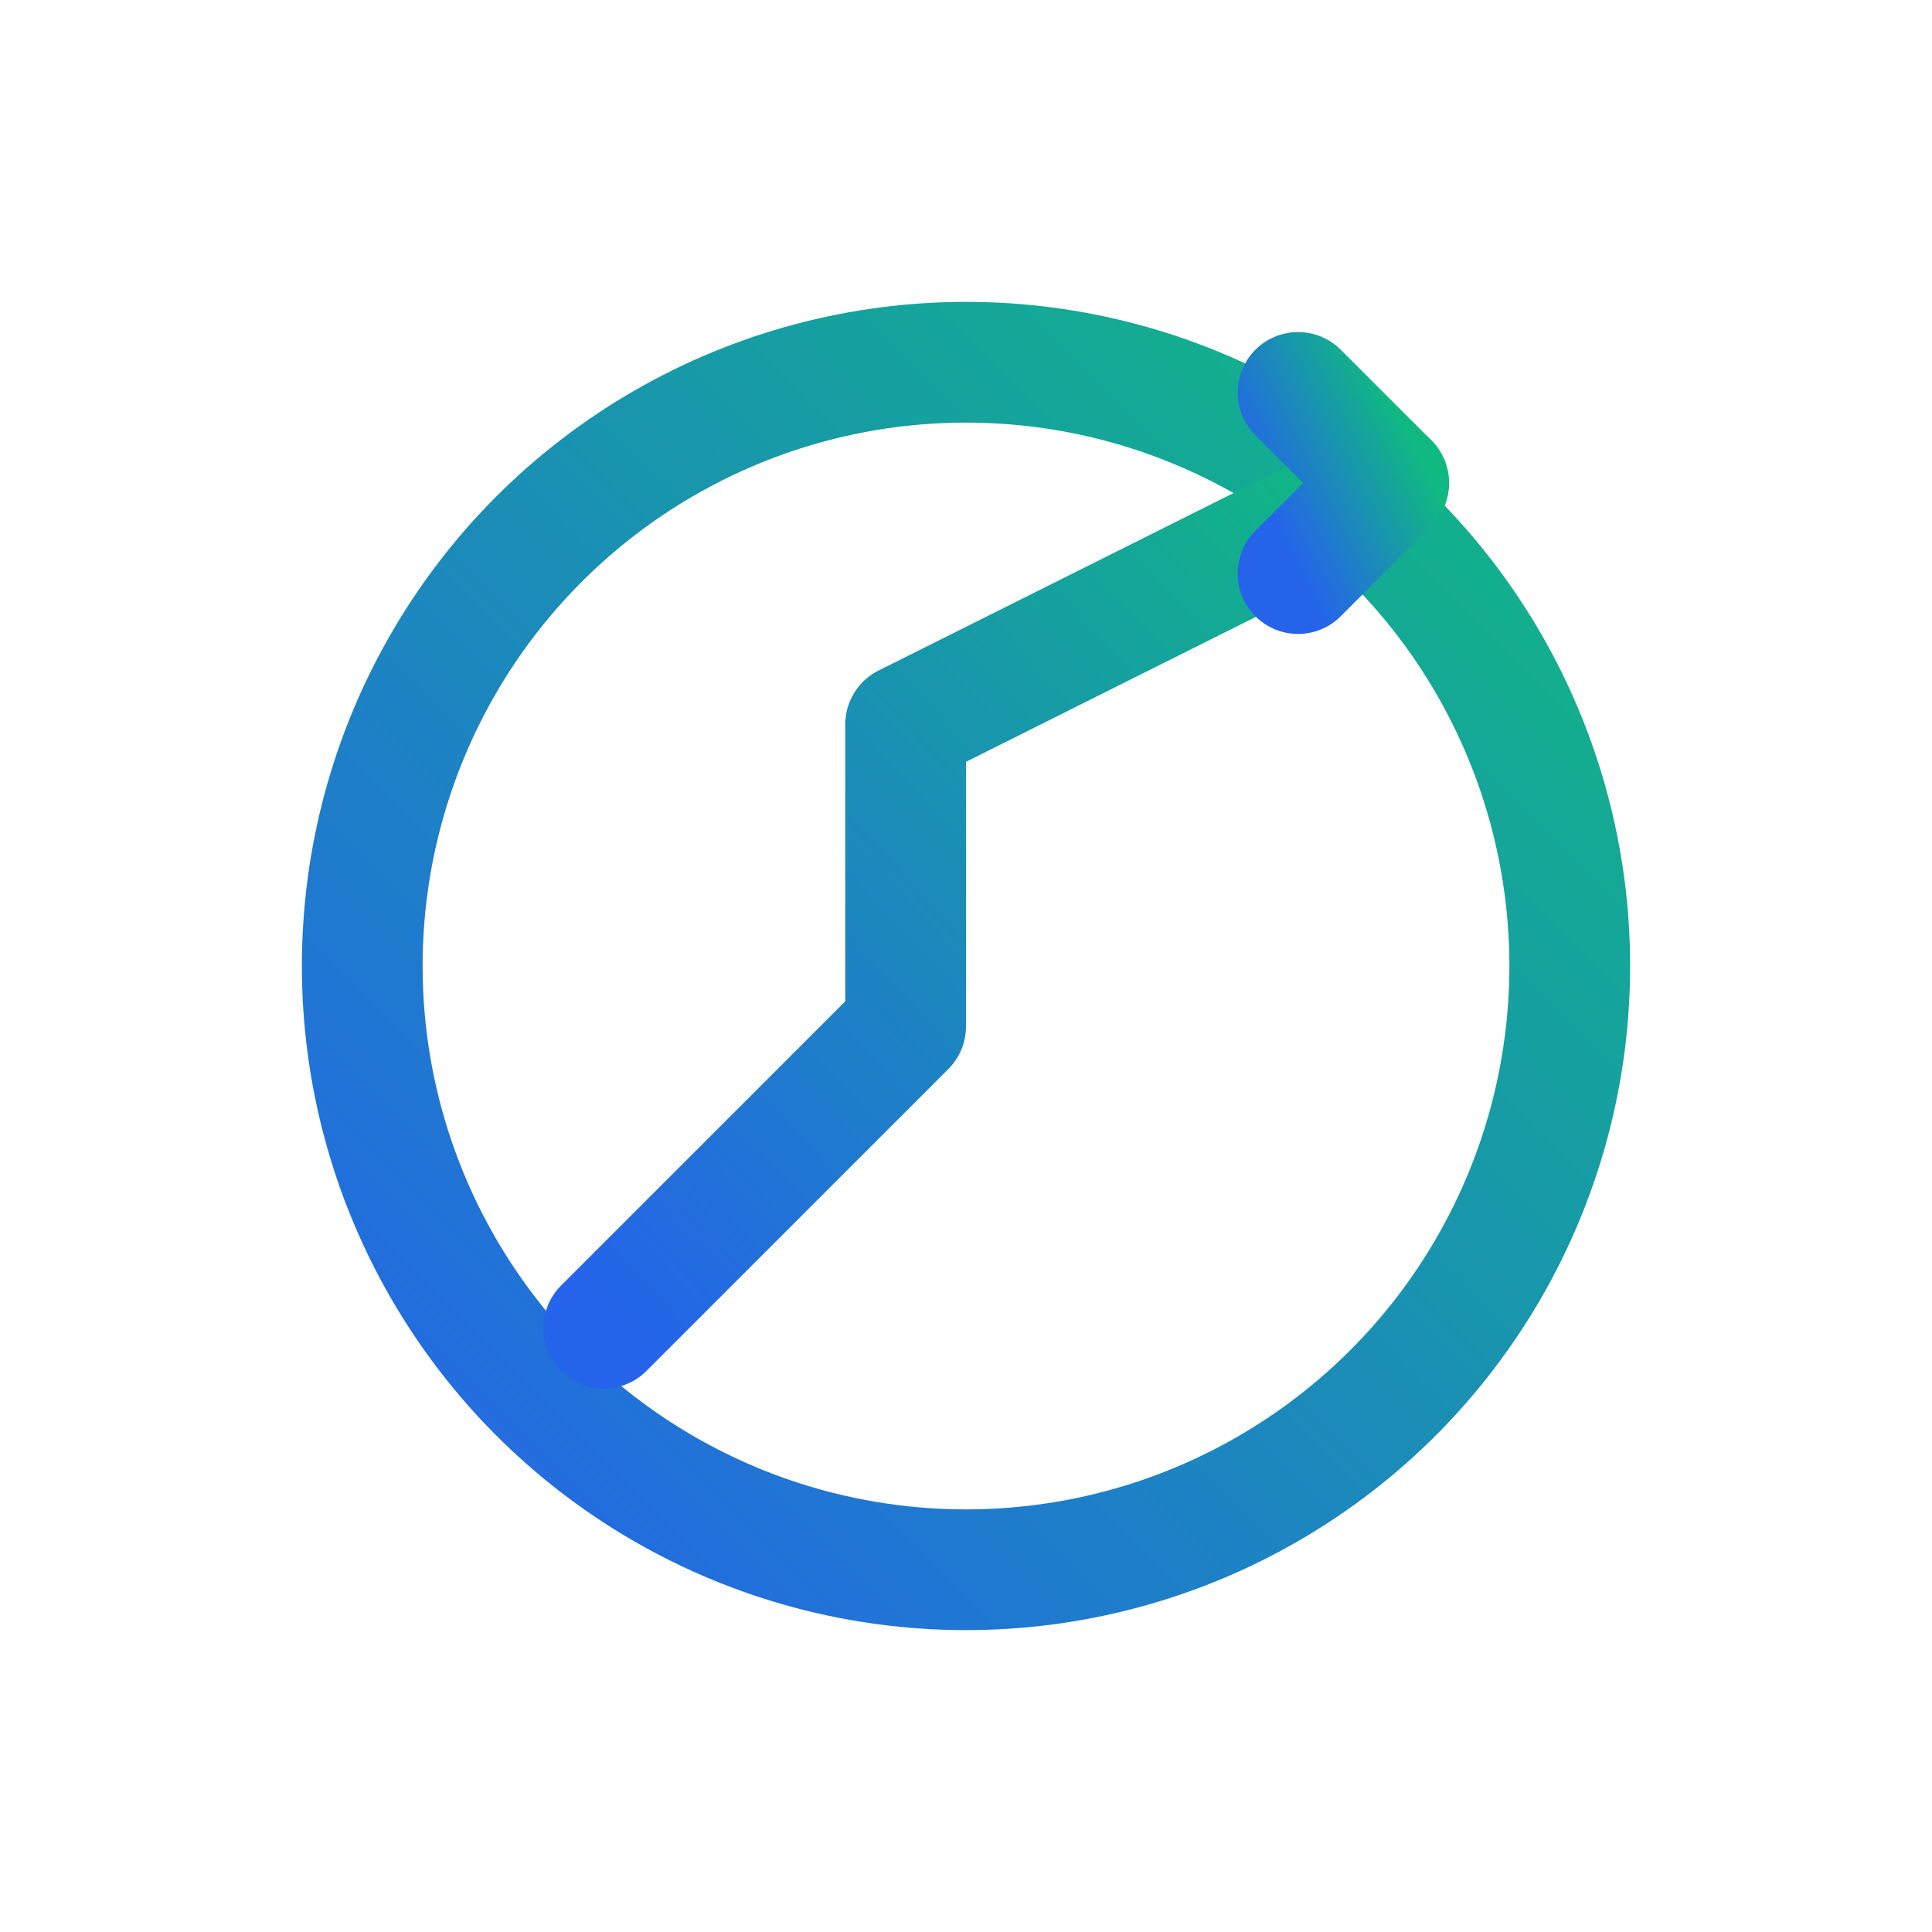
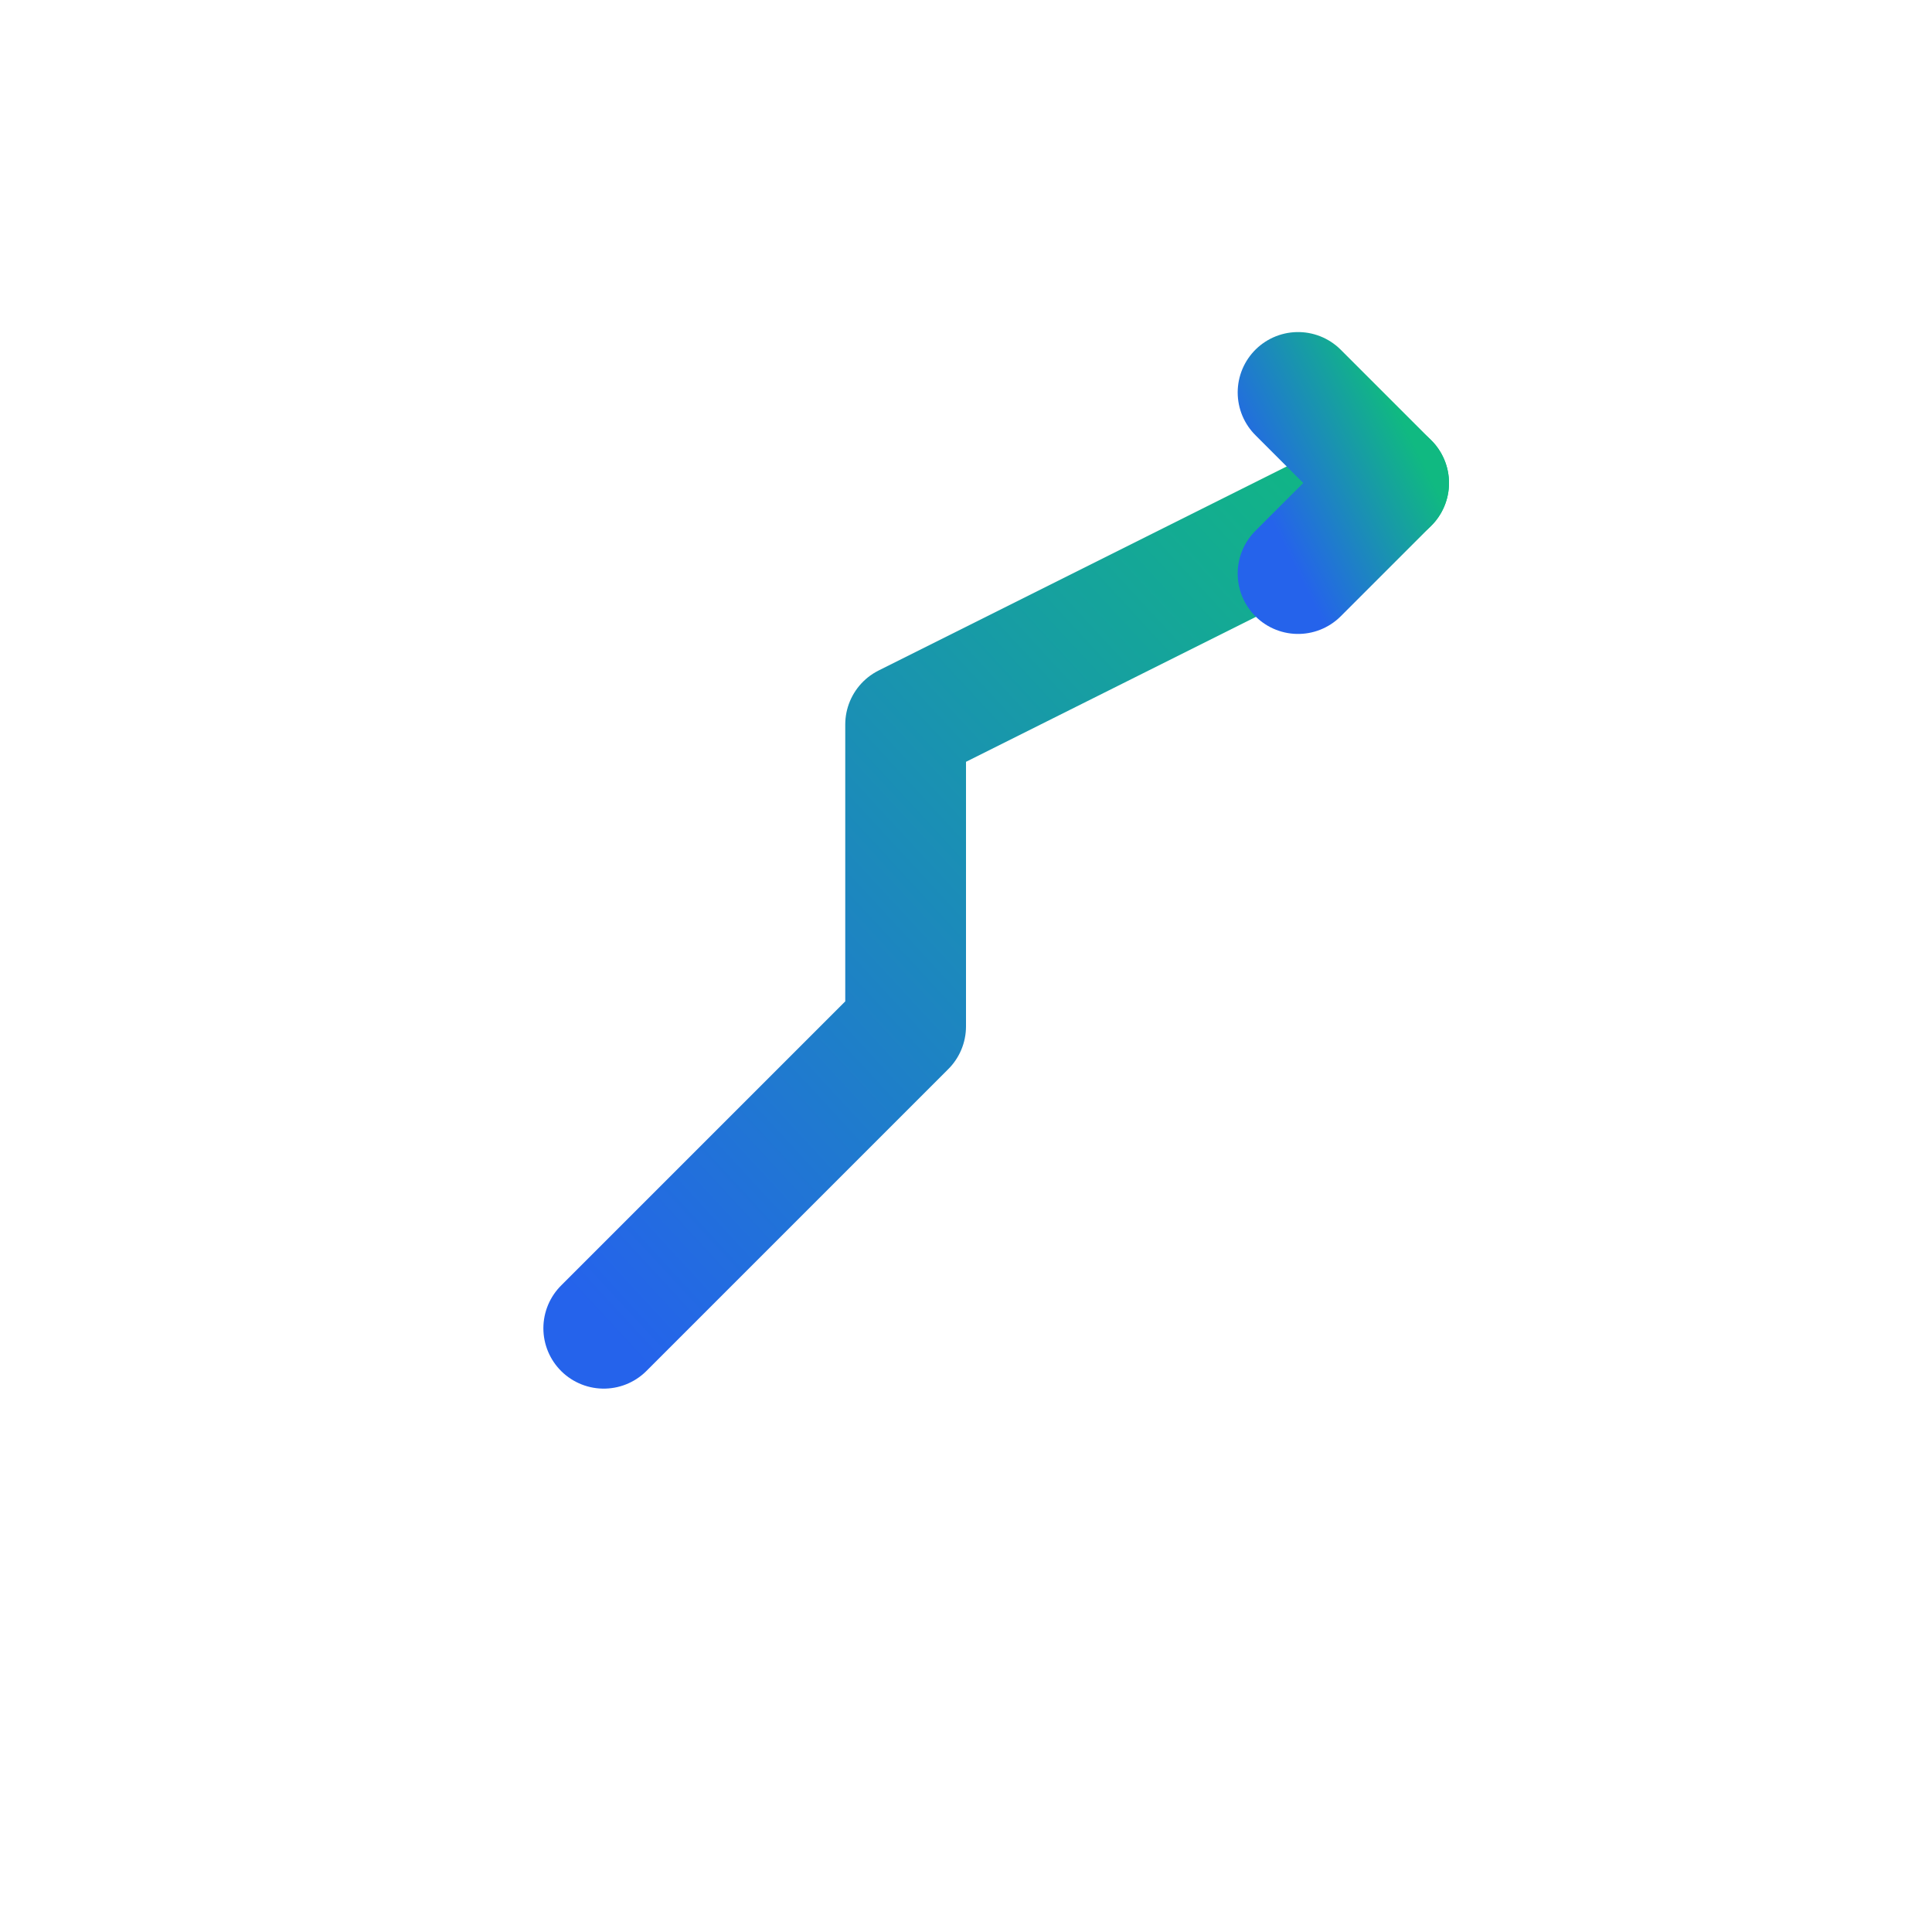
<svg xmlns="http://www.w3.org/2000/svg" viewBox="0 0 64 64" role="img" aria-labelledby="logoTitle logoDesc">
  <title id="logoTitle">RetireWise Logo</title>
  <desc id="logoDesc">A minimal circular nest egg with a rising arrow exiting at the top-right to symbolize protected retirement growth</desc>
  <defs>
    <linearGradient id="riseGradient" x1="0%" y1="100%" x2="100%" y2="0%">
      <stop offset="0%" stop-color="#2563EB" />
      <stop offset="100%" stop-color="#10B981" />
    </linearGradient>
  </defs>
-   <circle cx="32" cy="32" r="20" fill="none" stroke="url(#riseGradient)" stroke-width="4" stroke-linecap="round" />
  <path d="M20 44 L30 34 L30 24 L46 16" fill="none" stroke="url(#riseGradient)" stroke-width="4" stroke-linecap="round" stroke-linejoin="round" />
  <path d="M43 19 L46 16 L43 13" fill="none" stroke="url(#riseGradient)" stroke-width="4" stroke-linecap="round" stroke-linejoin="round" />
</svg>